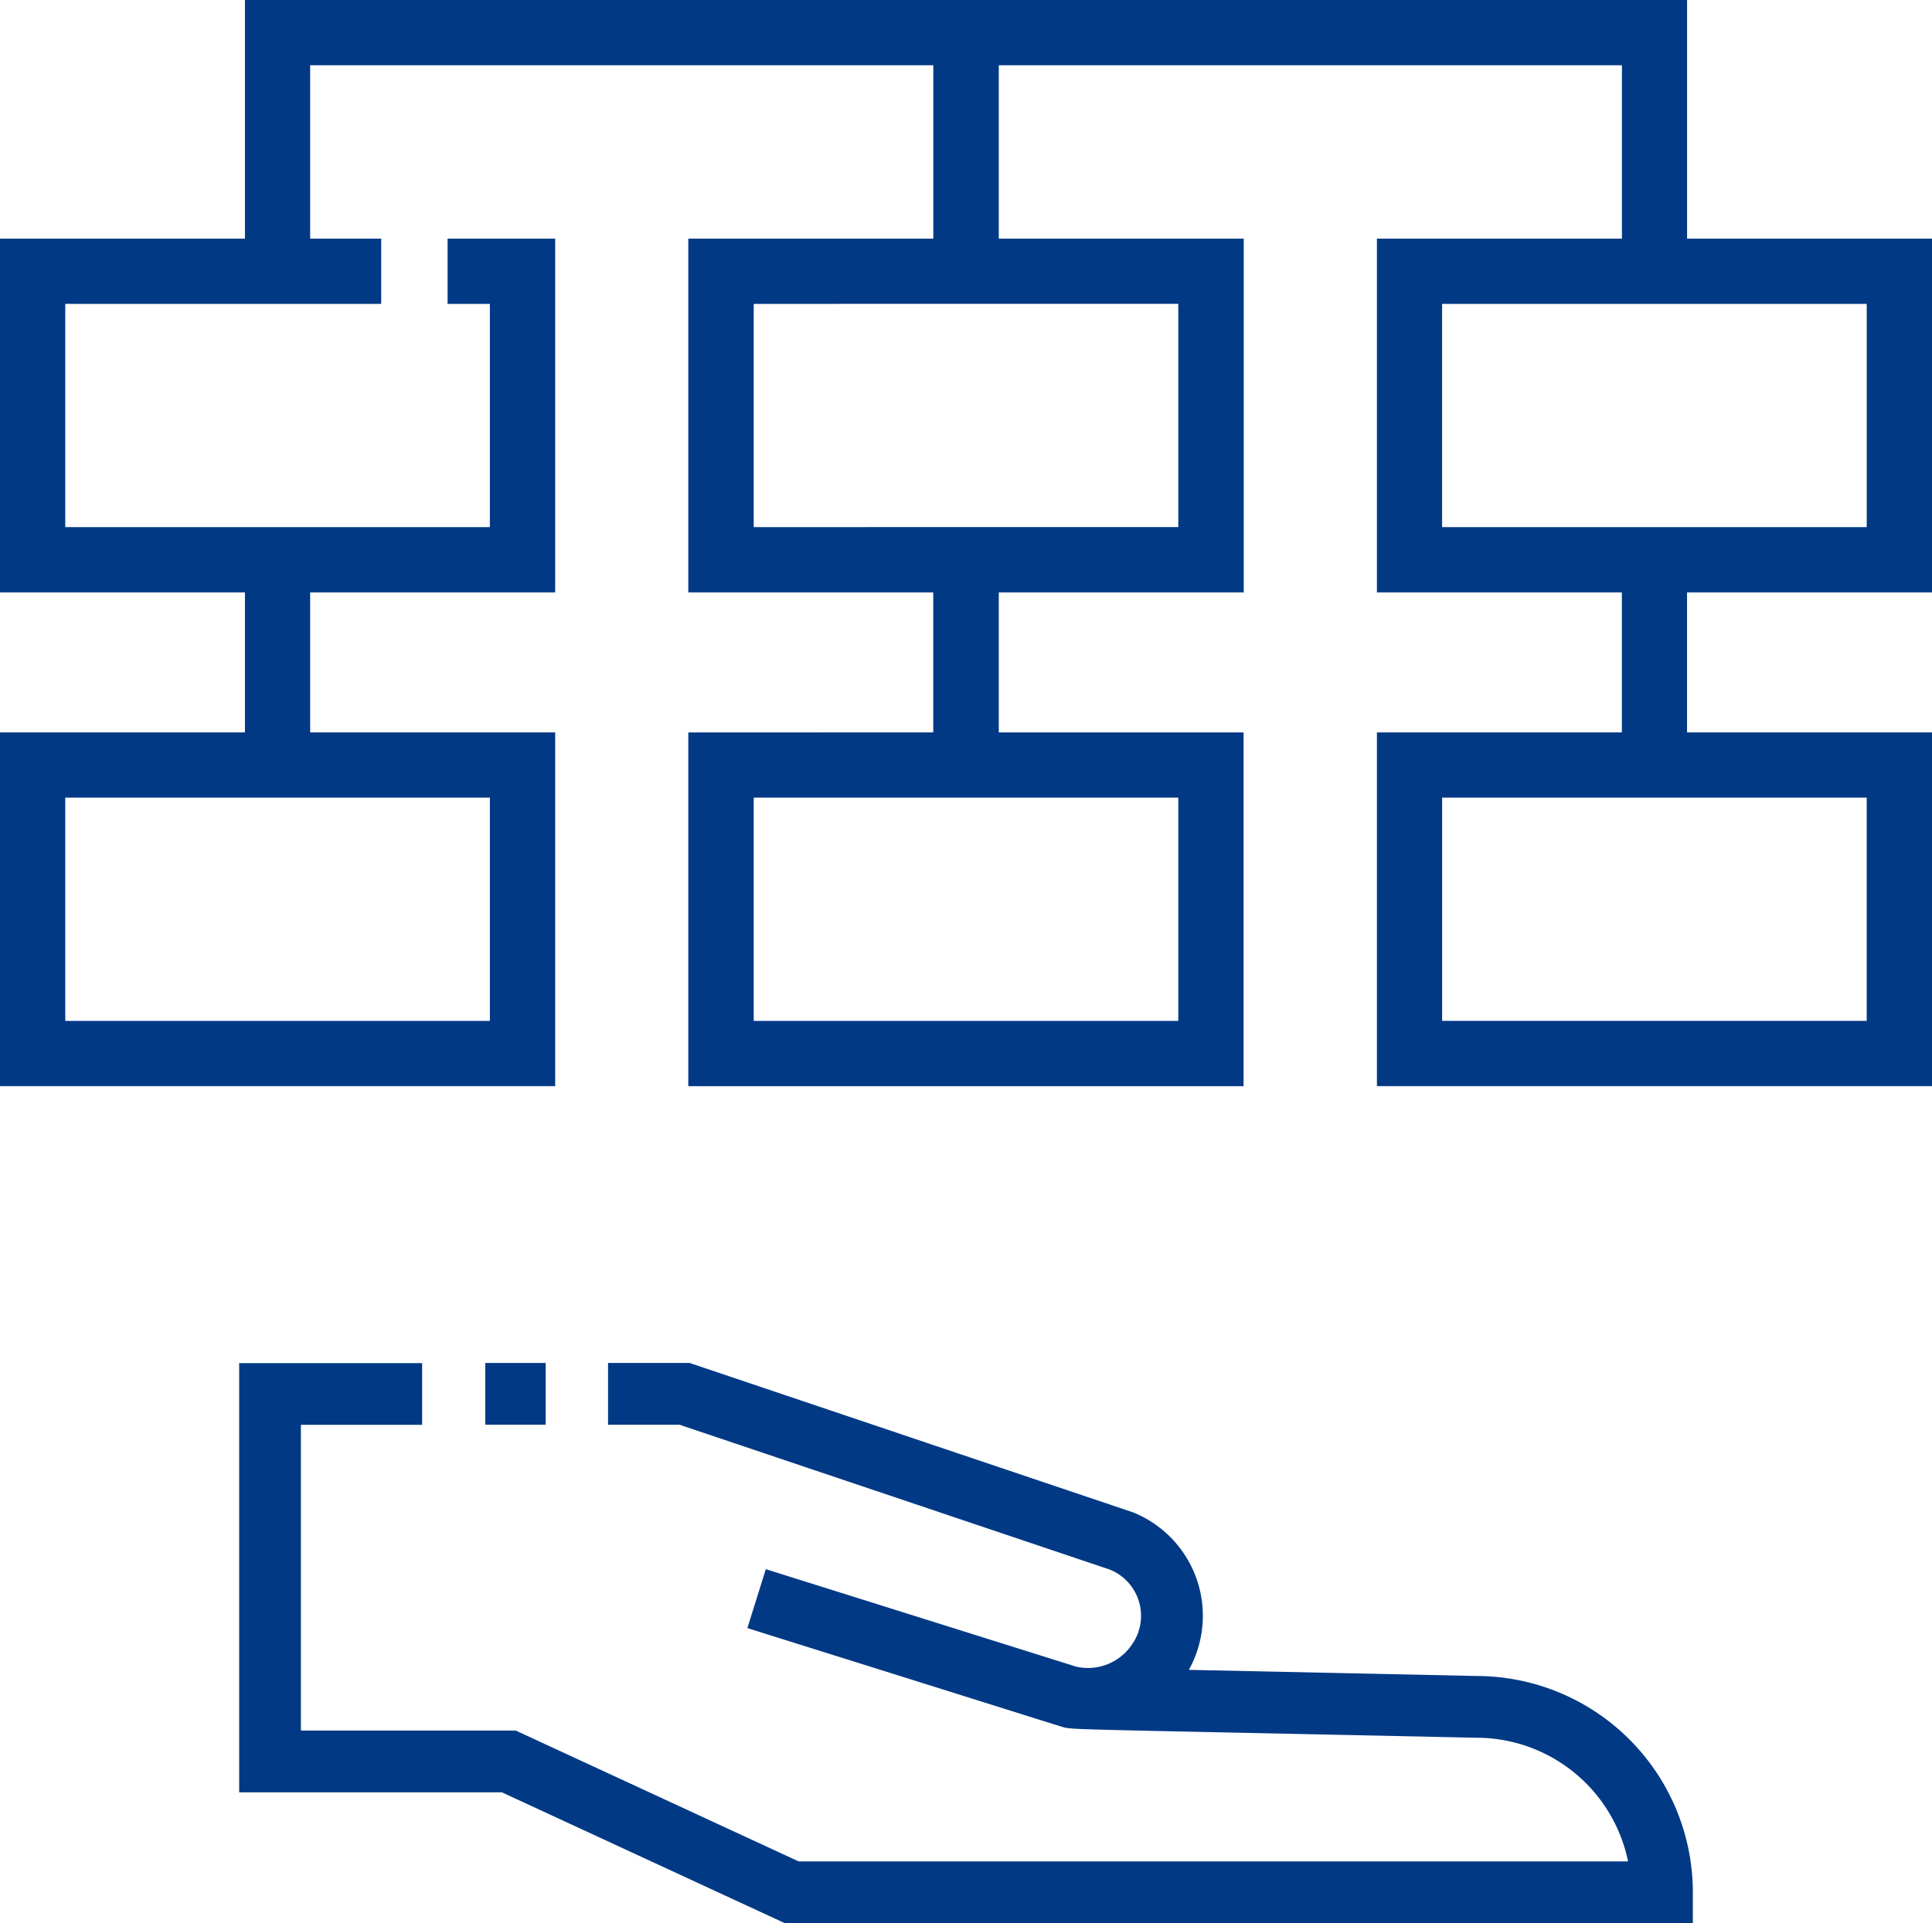
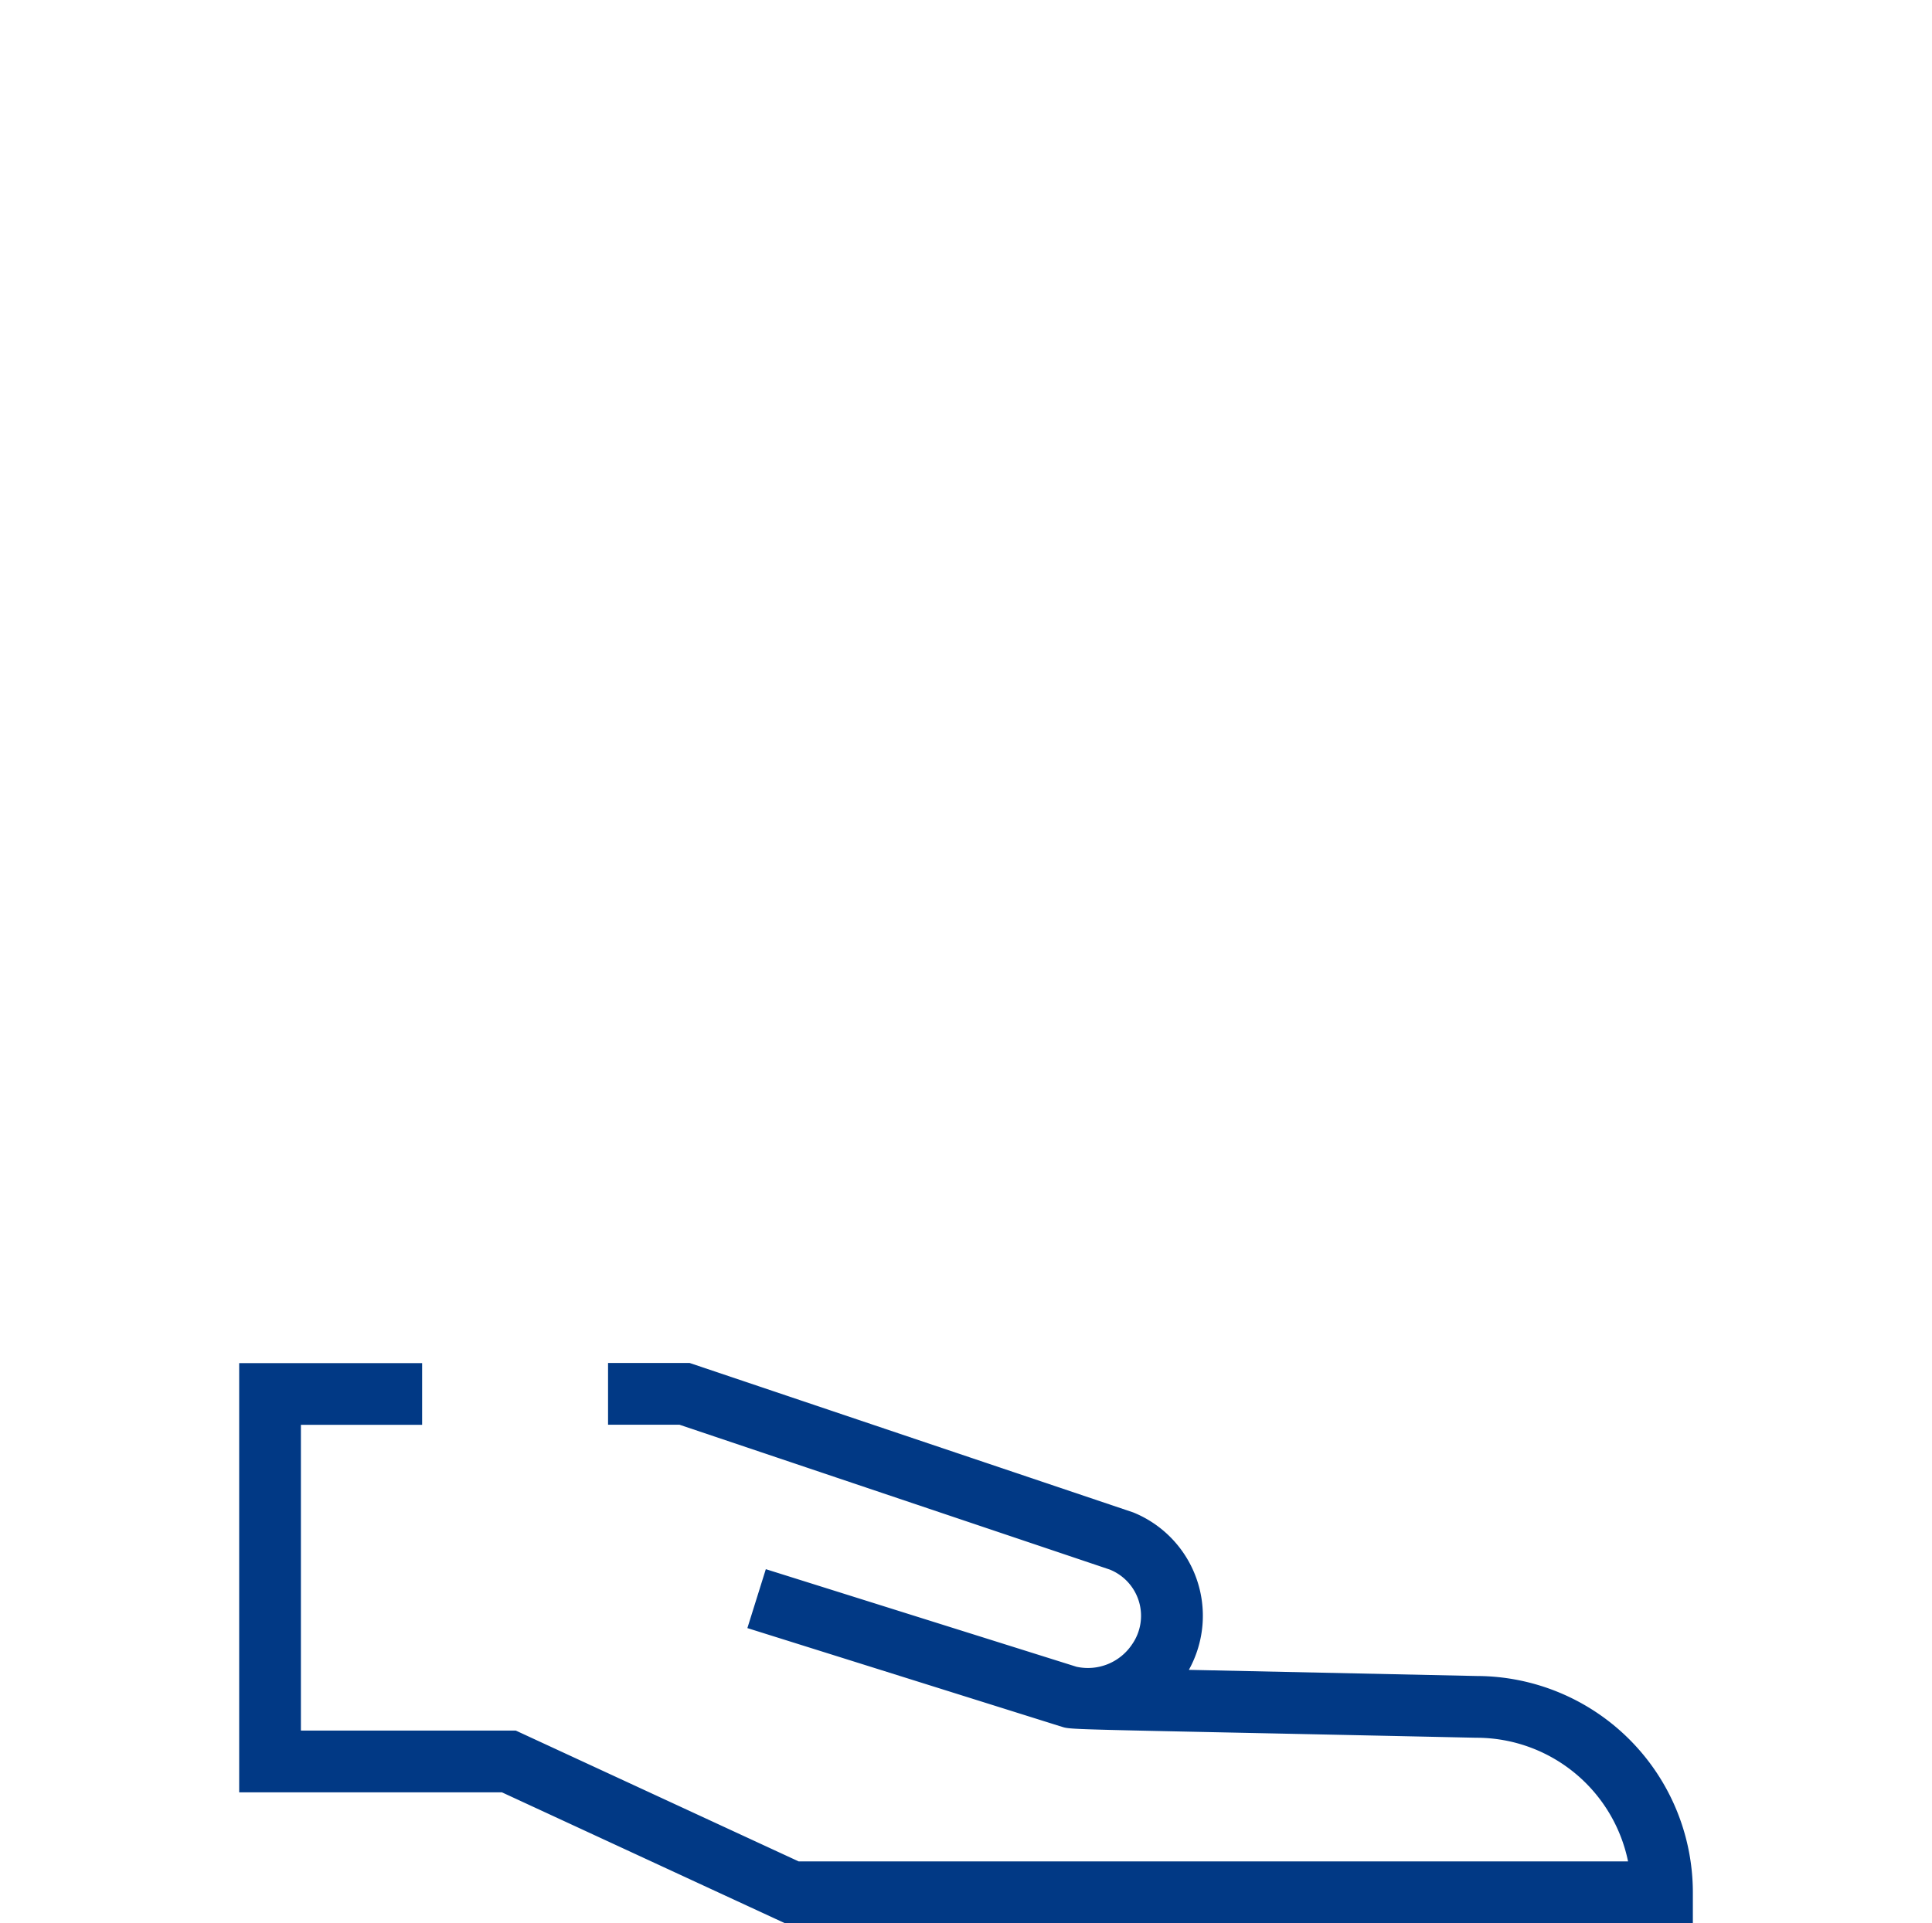
<svg xmlns="http://www.w3.org/2000/svg" id="feature_06" width="62.845" height="62.574" viewBox="0 0 62.845 62.574">
-   <path id="パス_7413" data-name="パス 7413" d="M96.856,281.588V270.077H88.889v-7.764H41.979v7.764H34.011v11.51h7.968v4.555H34.011v11.51H52.07v-11.51H44.1v-4.555H52.07v-11.51h-3.5V272.2h1.376v7.264H36.134V272.2H46.411v-2.123H44.1v-5.641h20.27v5.641H56.4v11.51h7.968v4.556H56.4v11.51H74.463v-11.51H66.5v-4.556h7.968v-11.51H66.5v-5.641h20.27v5.641H78.8v11.51h7.968v4.555H78.8v11.51H96.856v-11.51H88.888v-4.555h7.968Zm-46.91,6.678v7.264H36.134v-7.264Zm22.393,0v7.264H58.528v-7.264Zm0-16.067v7.264H58.528V272.2Zm22.393,16.066v7.264H80.921v-7.264Zm-13.812-8.8V272.2H94.733v7.264H80.921Z" transform="translate(-34.011 -262.313)" fill="#013985" />
  <g id="_009-sales" data-name="009-sales" transform="translate(7.779 44.344)">
    <path id="パス_7421" data-name="パス 7421" d="M40.26,375.856l-9.367-.2a3.629,3.629,0,0,0-1.814-5.124l-14.425-4.861H12v2.009h2.323l13.994,4.712a1.622,1.622,0,0,1,.726,2.438,1.727,1.727,0,0,1-1.806.725L17.132,372.38l-.6,1.917,10.147,3.185c.5.138-.7.074,13.551.383h.022a5.037,5.037,0,0,1,4.927,4.023H18.2l-9.2-4.256H2.009v-9.948l3.943,0v-2.009l-5.951,0v13.966H8.548l9.2,4.256H47.287v-1A7.046,7.046,0,0,0,40.26,375.856Z" transform="translate(0 -365.668)" fill="#013985" />
-     <path id="パス_7422" data-name="パス 7422" d="M59.76,365.692h1.965V367.7H59.76Z" transform="translate(-51.754 -365.689)" fill="#013985" />
  </g>
</svg>